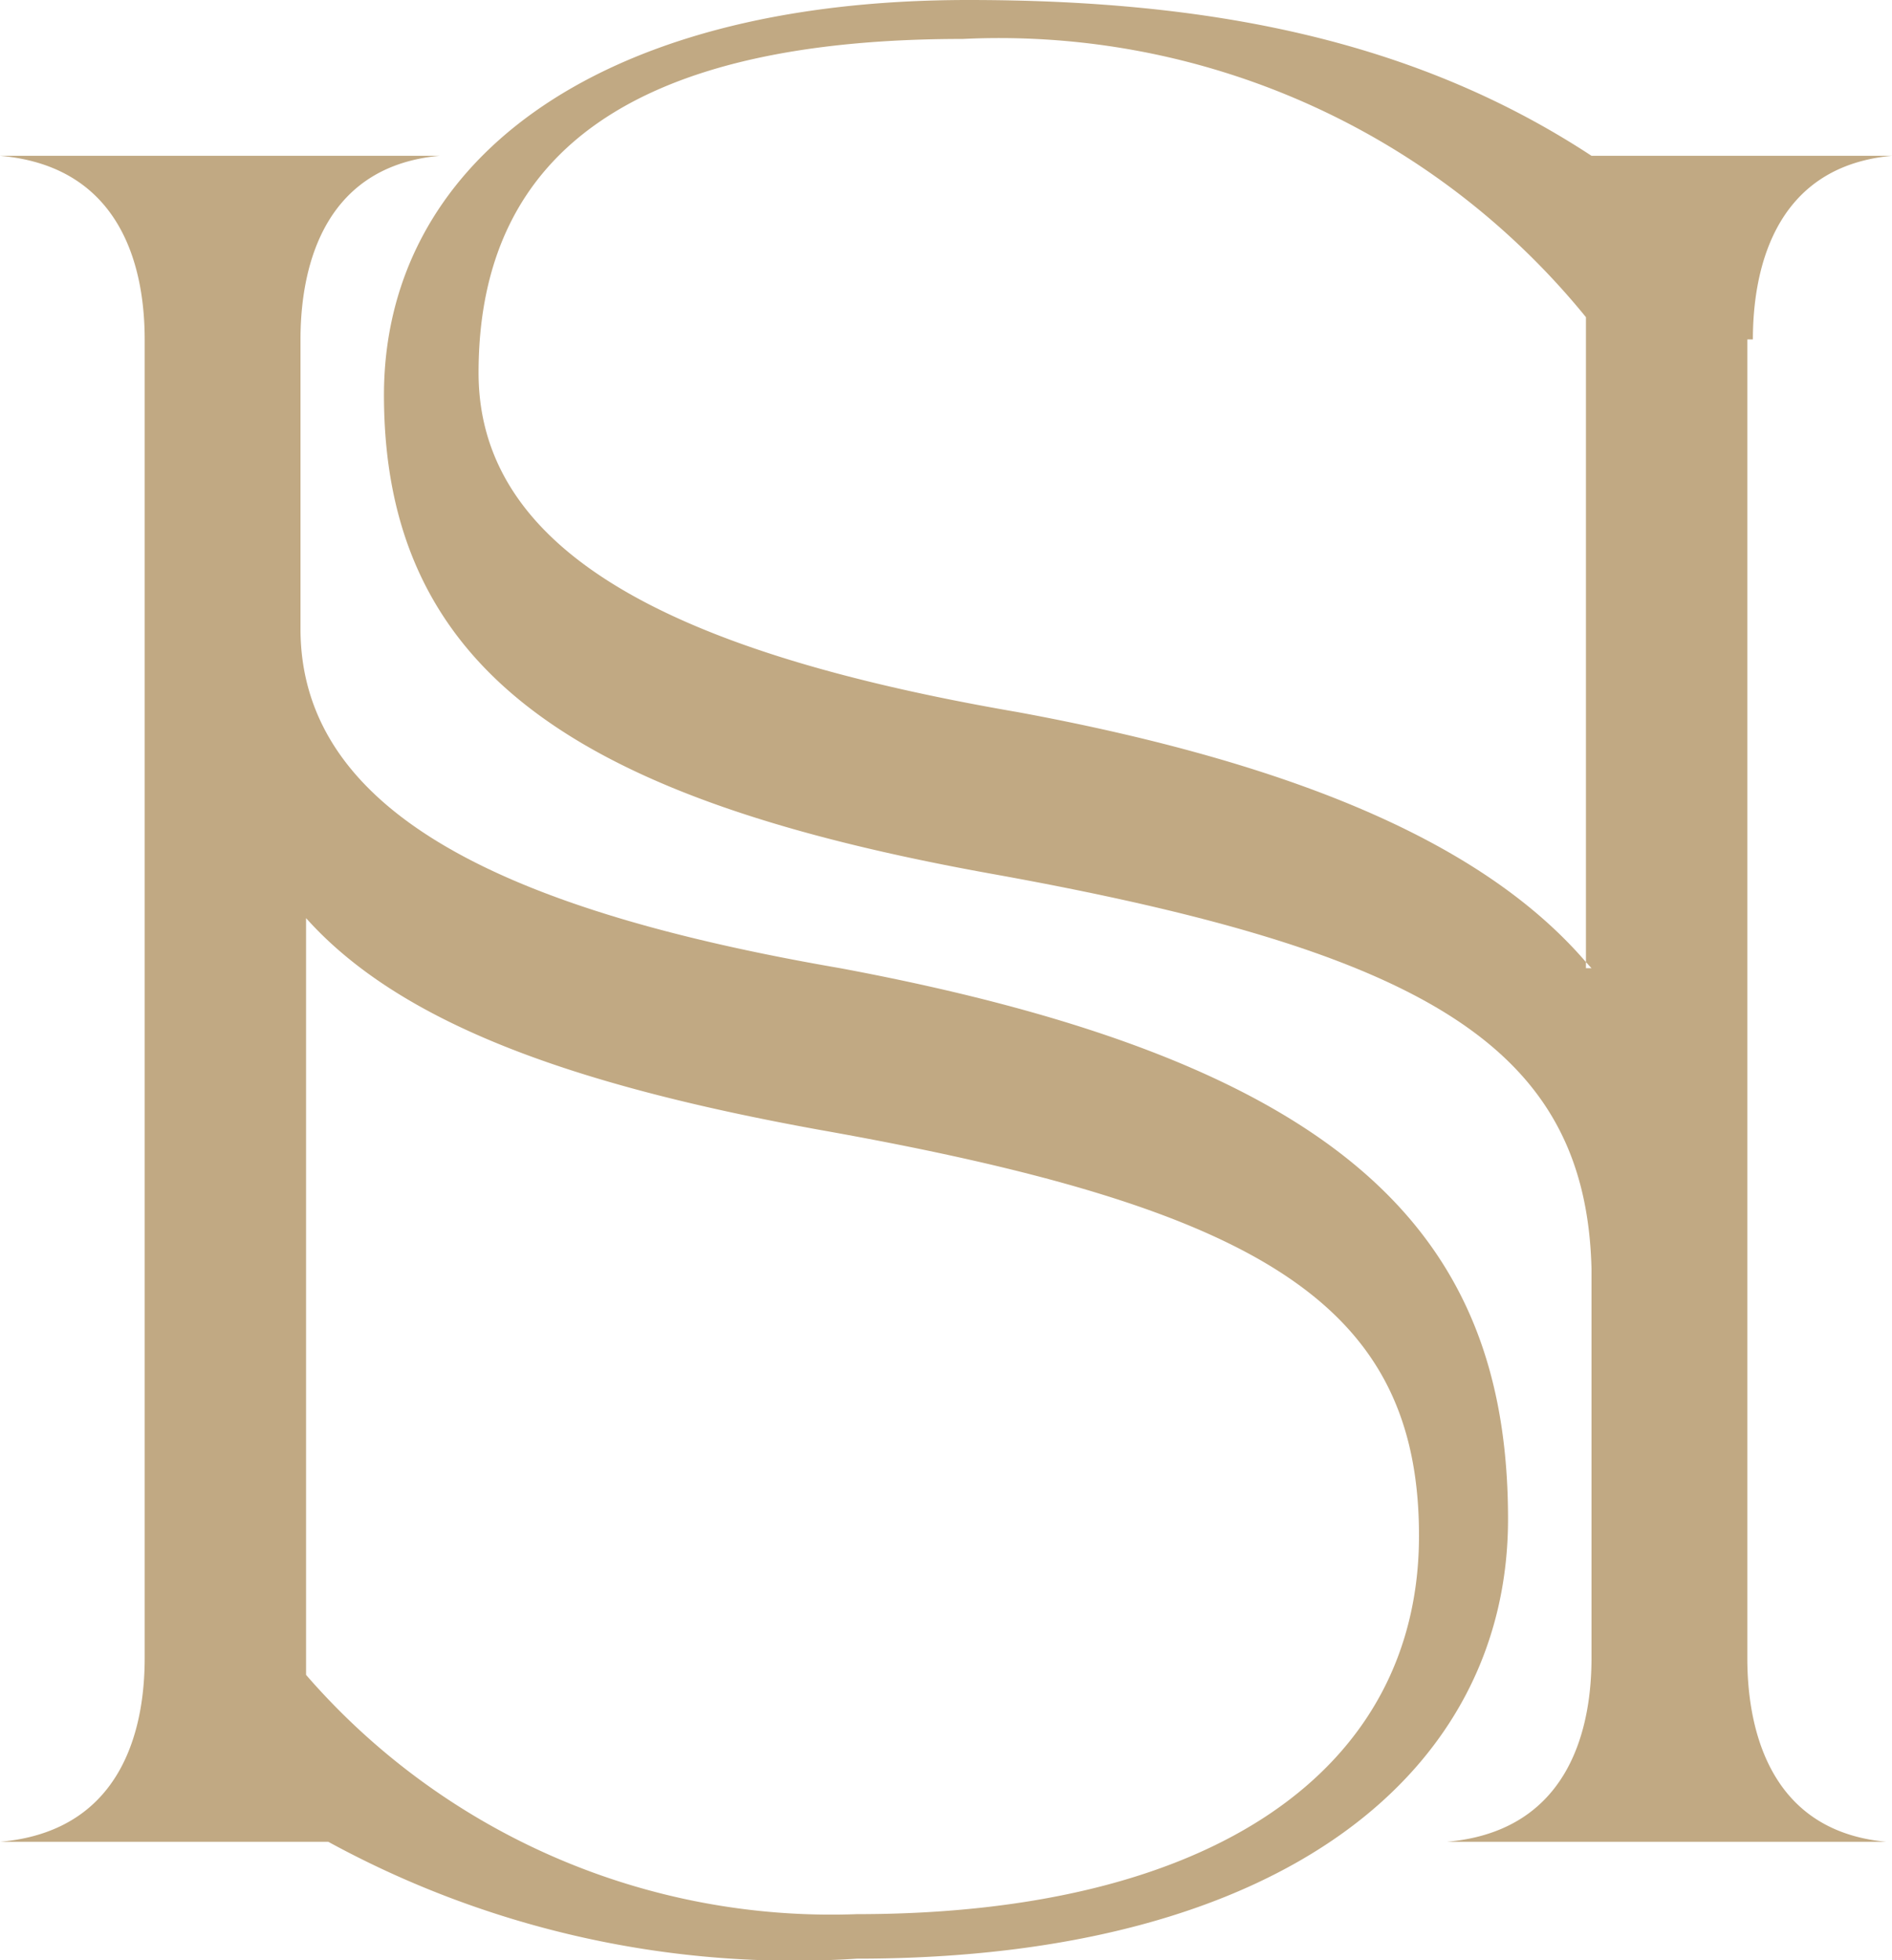
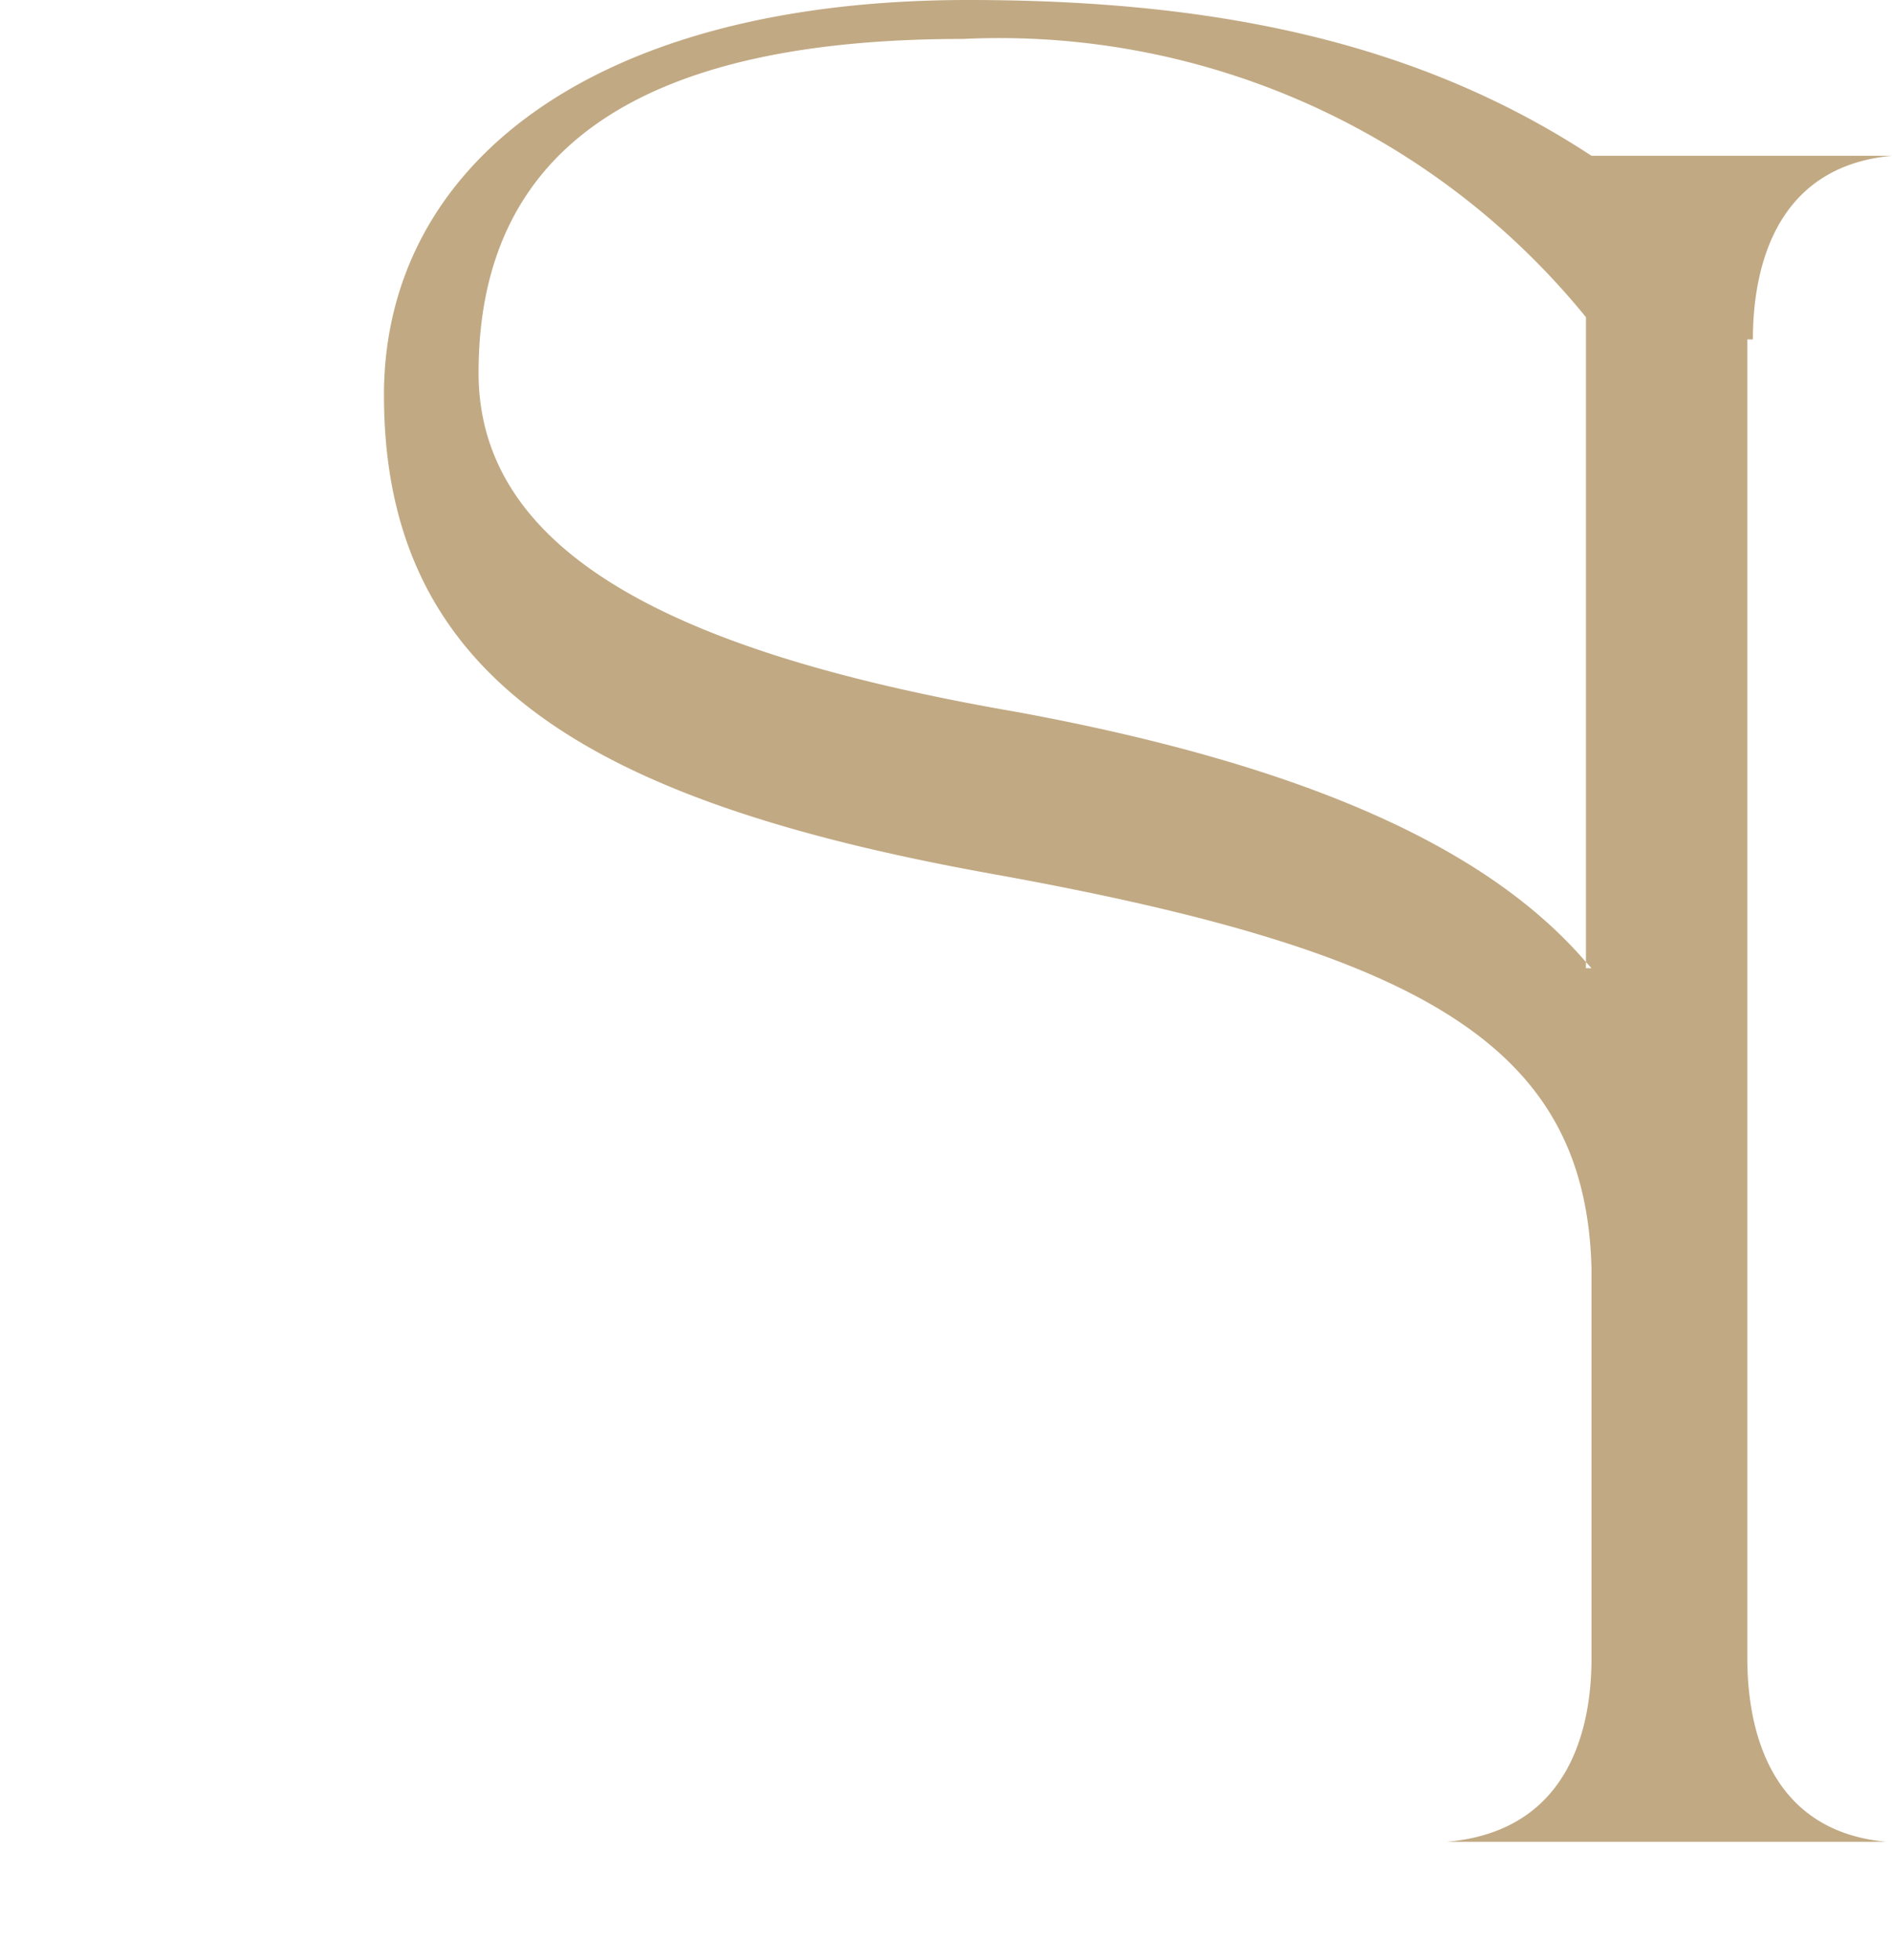
<svg xmlns="http://www.w3.org/2000/svg" viewBox="0 0 34 35.23">
  <g data-name="Ebene 2">
    <g data-name="Ebene 1" fill="#c1a983">
      <path d="M31.4 29.8V6.1h.1c0-1.1.3-3.1 2.5-3.3h-5.4C25.4.7 21.7 0 17.4 0 10.6 0 6.9 3 6.9 7.1c0 5.1 3.7 7.3 10.9 8.6 7.8 1.4 10.7 3.1 10.8 7.1v7c0 1.1-.3 3.1-2.6 3.3h7.9c-2.2-.2-2.5-2.2-2.5-3.3zm-2.9-12.4v-.11c-1.72-2-4.9-3.51-10.2-4.49-5.8-1-9.7-2.7-9.7-6.1 0-4.1 3-6 8.7-6a13.59 13.59 0 0111.2 5v11.59l.1.11z" />
-       <path d="M15.1 17.4c-5.8-1-9.7-2.7-9.7-6.1V6.1c0-1.1.3-3.1 2.5-3.3H0C2.3 3 2.6 5 2.6 6.1v23.7c0 1.1-.3 3.1-2.6 3.3h5.9a17.46 17.46 0 009.5 2.1c7.7 0 11.7-3.4 11.7-7.9 0-5.1-2.9-8.2-12-9.9zm.3 17a12.49 12.49 0 01-9.9-4.3V16.5c1.7 1.9 4.8 3 9.2 3.8 7.9 1.4 10.8 3.1 10.8 7.3s-3.7 6.8-10.1 6.8z" />
    </g>
  </g>
</svg>